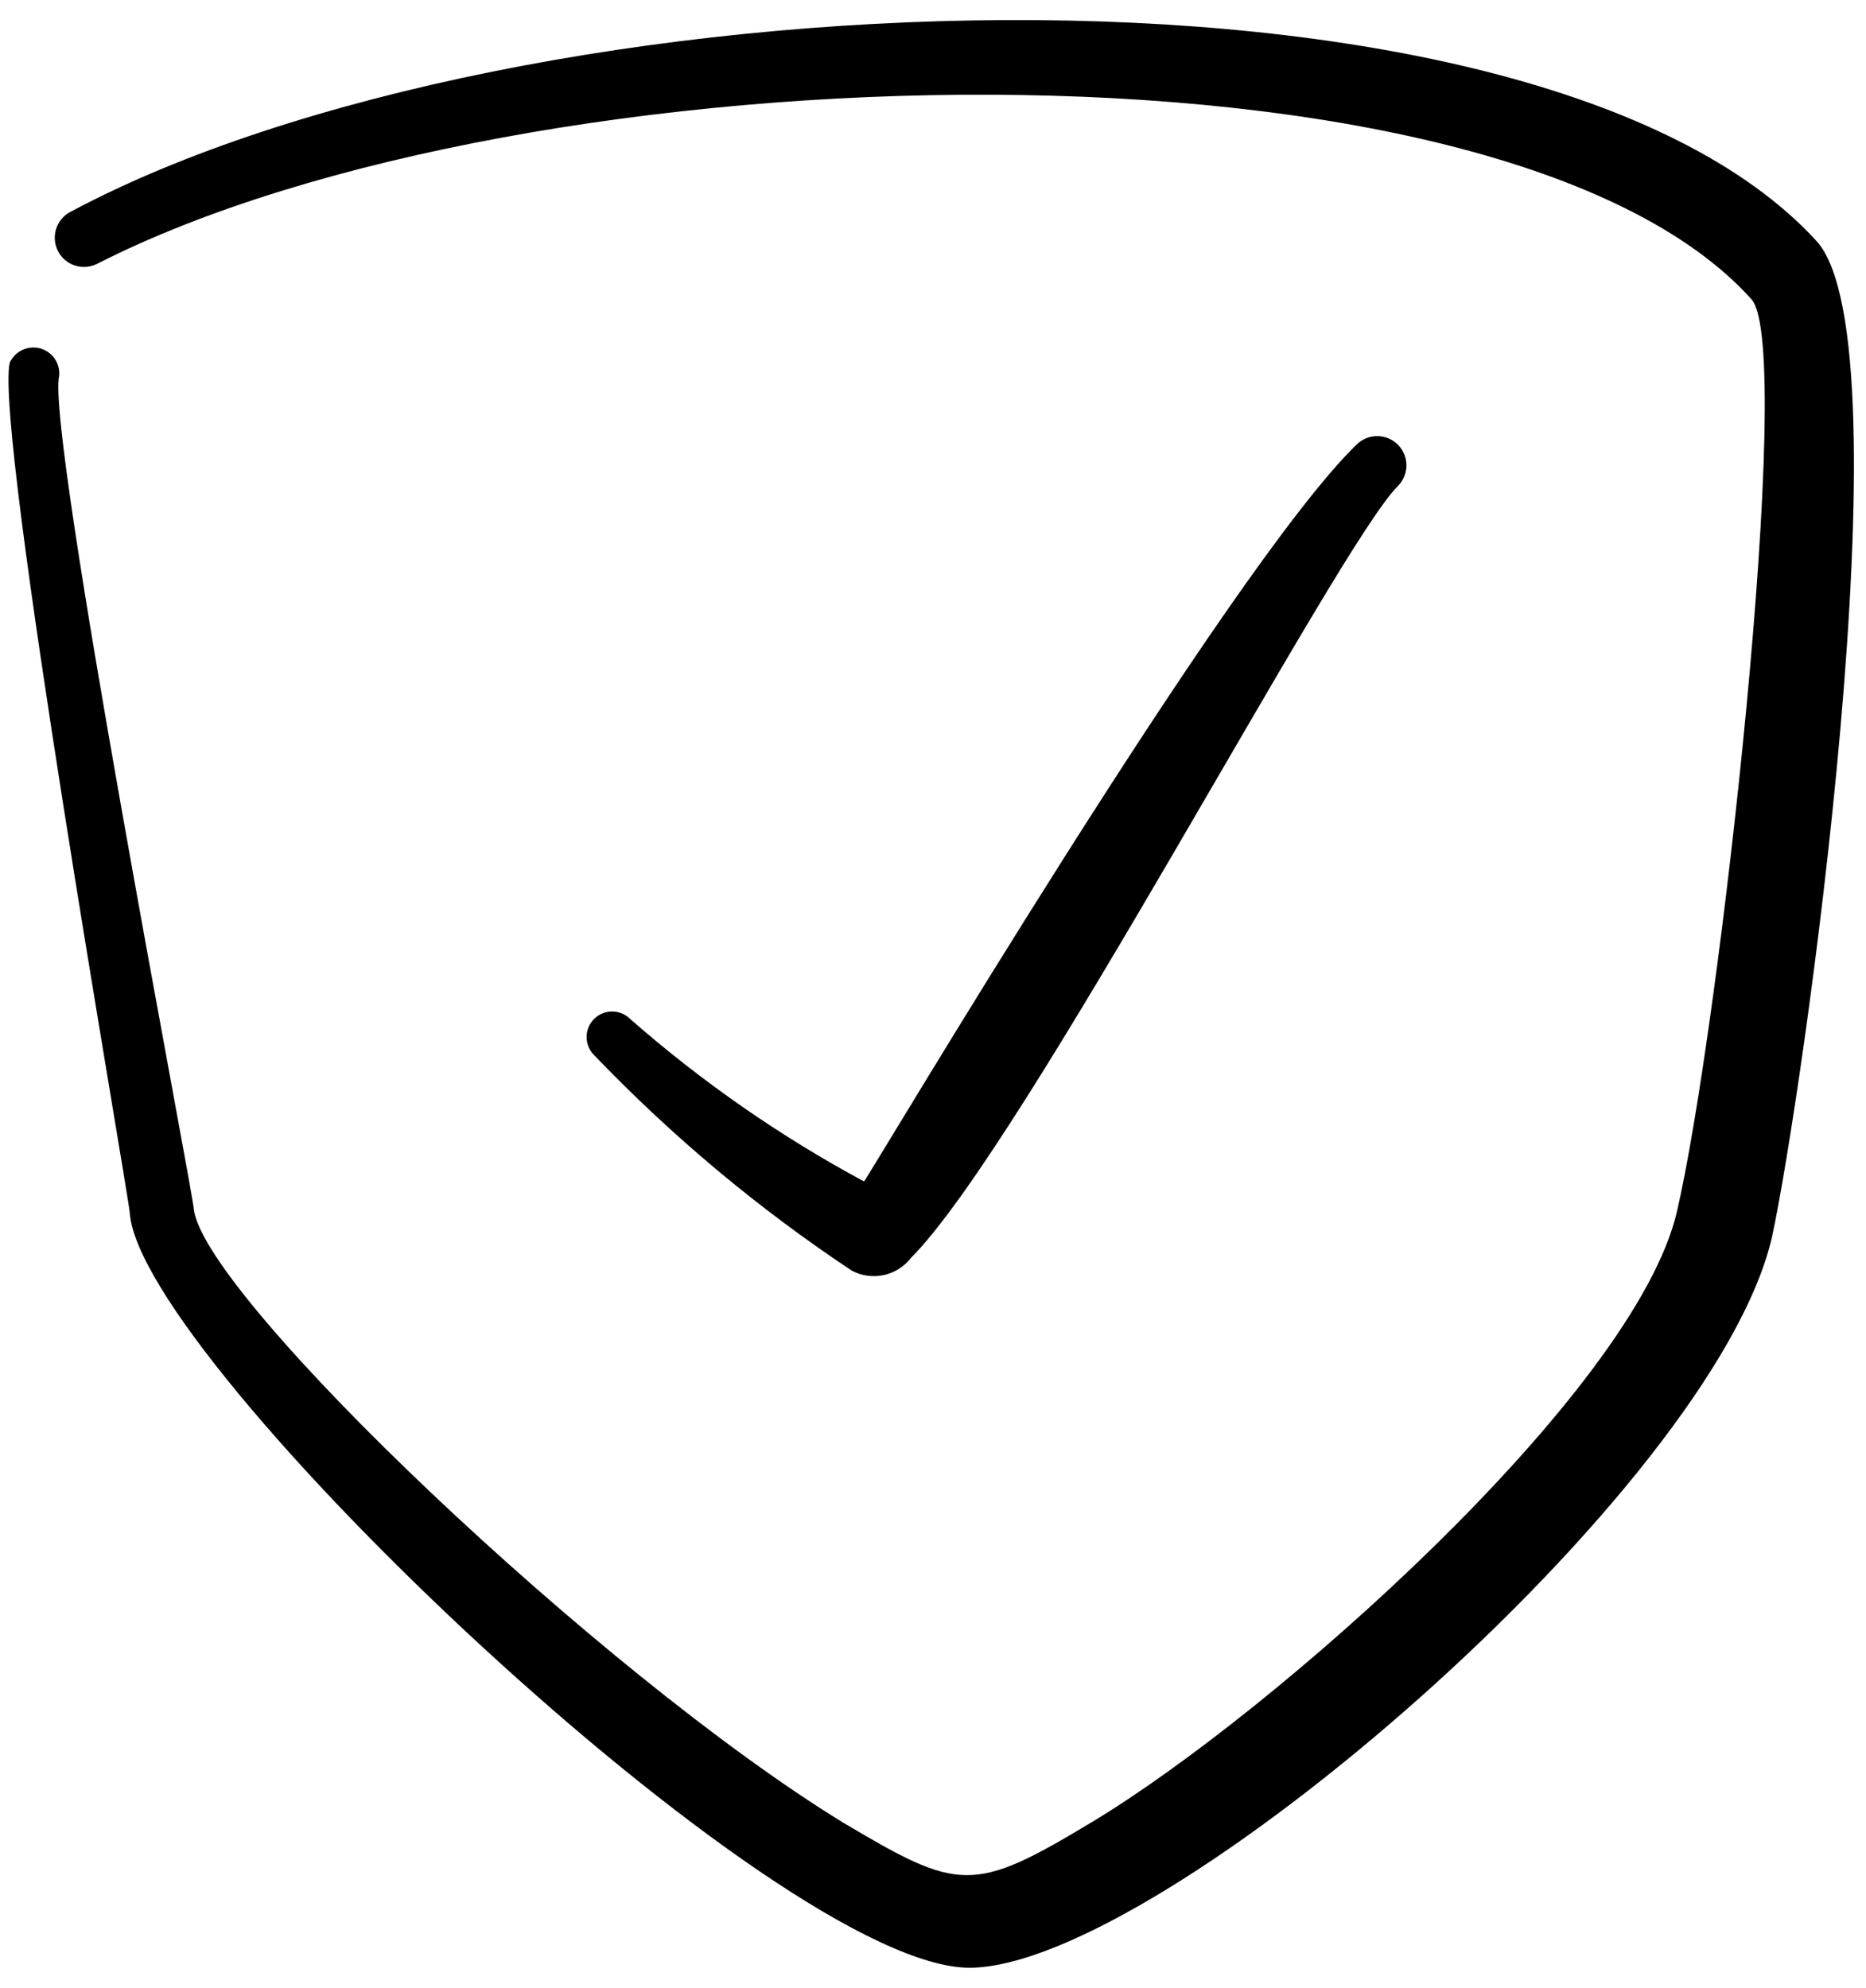
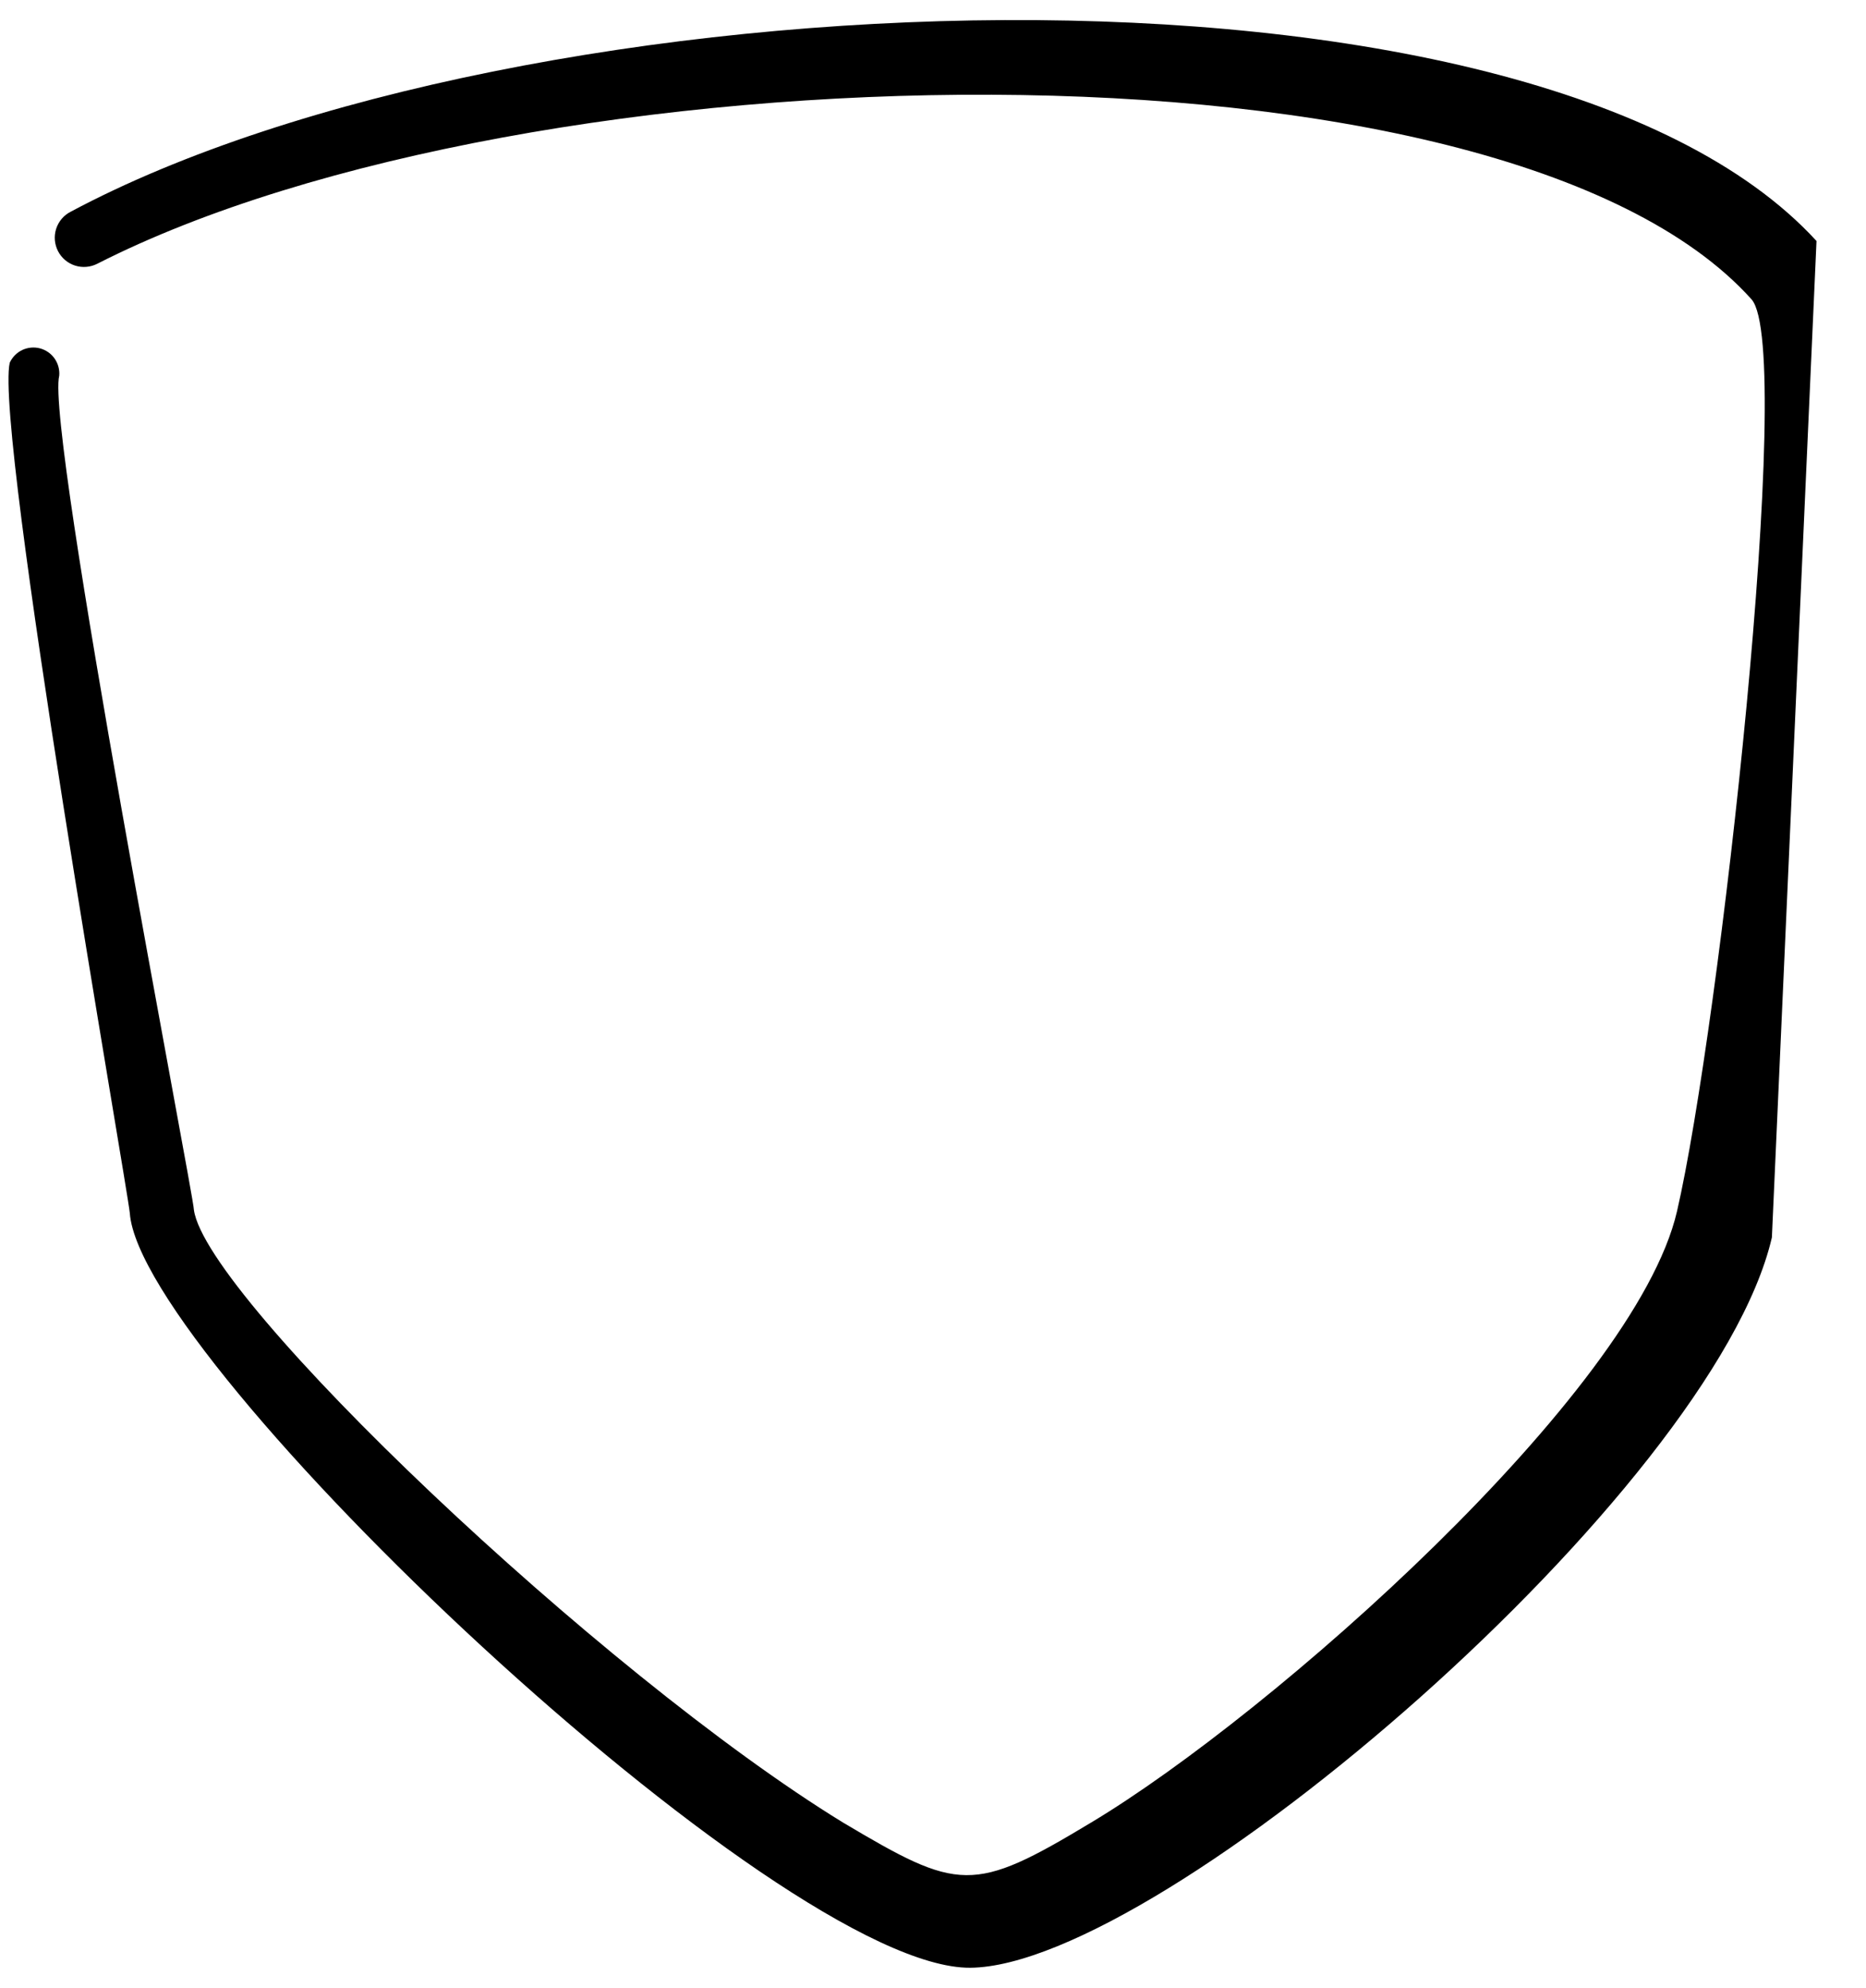
<svg xmlns="http://www.w3.org/2000/svg" width="46" height="49" viewBox="0 0 46 49" fill="none">
-   <path fill-rule="evenodd" clip-rule="evenodd" d="M44.78 5.94C37.76 -1.72 12.78 -0.68 1.74 5.22C1.57 5.307 1.442 5.459 1.384 5.641C1.326 5.823 1.343 6.02 1.43 6.19C1.518 6.36 1.669 6.488 1.851 6.546C2.033 6.604 2.23 6.587 2.4 6.5C13 1.1 37 0.5 43.18 7.38C44.26 8.62 42.38 25.38 41.34 29.86C40.3 34.34 31.34 42.26 26.9 44.92C23.98 46.68 23.64 46.62 20.78 44.92C14.78 41.24 5.08 32 4.78 29.82C4.78 29.48 1.12 10.6 1.46 9.26C1.473 9.11 1.432 8.96 1.345 8.836C1.258 8.713 1.131 8.625 0.985 8.586C0.839 8.548 0.684 8.563 0.548 8.627C0.412 8.692 0.303 8.803 0.24 8.94C-0.14 10.62 3.14 29.26 3.2 29.9C3.46 33.56 19.2 48.54 23.92 48.5C28.64 48.46 42.24 36.72 43.68 30.5C44.4 27.22 47.1 8.5 44.78 5.94Z" fill="black" />
-   <path fill-rule="evenodd" clip-rule="evenodd" d="M21 31.32C21.242 31.447 21.521 31.485 21.788 31.427C22.056 31.368 22.294 31.217 22.46 31C25.24 28.22 32.98 13.44 34.46 11.98C34.595 11.845 34.671 11.661 34.671 11.47C34.671 11.279 34.595 11.095 34.46 10.96C34.325 10.825 34.141 10.749 33.95 10.749C33.759 10.749 33.575 10.825 33.44 10.96C30.3 14 21.44 28.96 21.3 29.12C19.235 28.008 17.303 26.666 15.54 25.12C15.423 25.001 15.264 24.933 15.097 24.931C14.93 24.929 14.769 24.993 14.65 25.11C14.531 25.227 14.463 25.386 14.461 25.553C14.459 25.72 14.523 25.881 14.64 26C16.558 28.002 18.691 29.786 21 31.32Z" fill="black" />
+   <path fill-rule="evenodd" clip-rule="evenodd" d="M44.78 5.94C37.76 -1.72 12.78 -0.68 1.74 5.22C1.57 5.307 1.442 5.459 1.384 5.641C1.326 5.823 1.343 6.02 1.43 6.19C1.518 6.36 1.669 6.488 1.851 6.546C2.033 6.604 2.23 6.587 2.4 6.5C13 1.1 37 0.5 43.18 7.38C44.26 8.62 42.38 25.38 41.34 29.86C40.3 34.34 31.34 42.26 26.9 44.92C23.98 46.68 23.64 46.62 20.78 44.92C14.78 41.24 5.08 32 4.78 29.82C4.78 29.48 1.12 10.6 1.46 9.26C1.473 9.11 1.432 8.96 1.345 8.836C1.258 8.713 1.131 8.625 0.985 8.586C0.839 8.548 0.684 8.563 0.548 8.627C0.412 8.692 0.303 8.803 0.24 8.94C-0.14 10.62 3.14 29.26 3.2 29.9C3.46 33.56 19.2 48.54 23.92 48.5C28.64 48.46 42.24 36.72 43.68 30.5Z" fill="black" />
</svg>